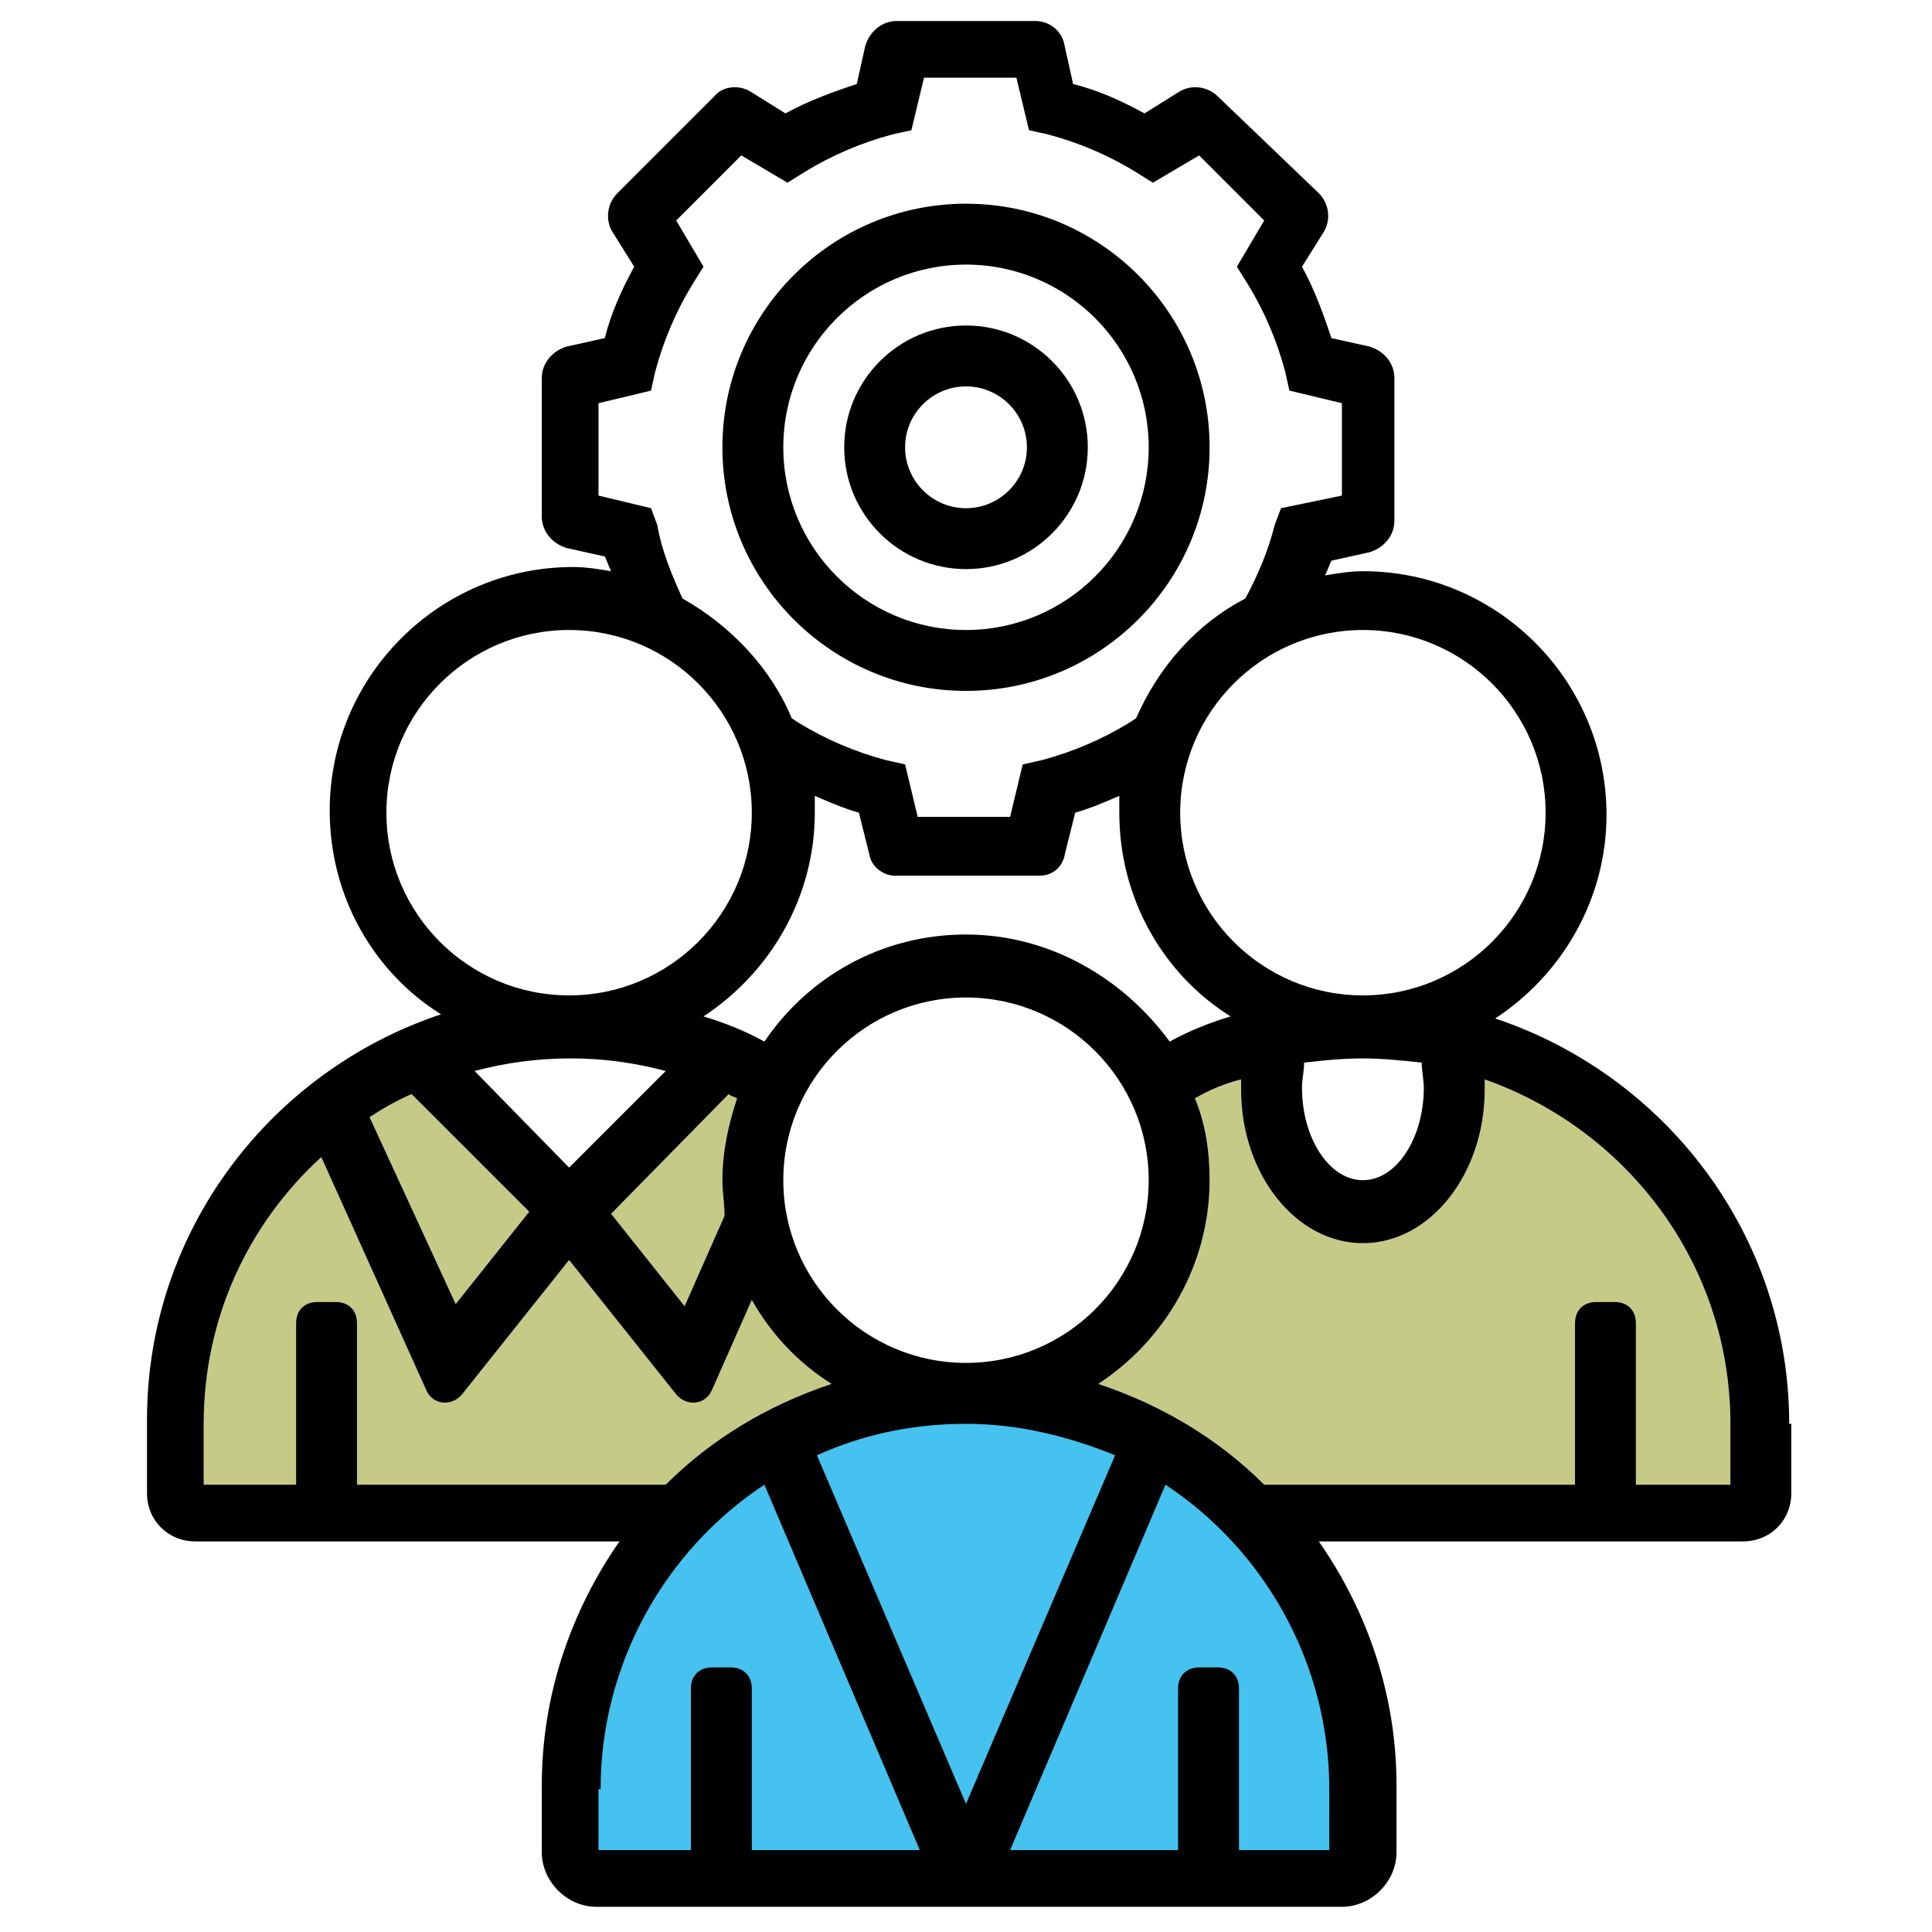
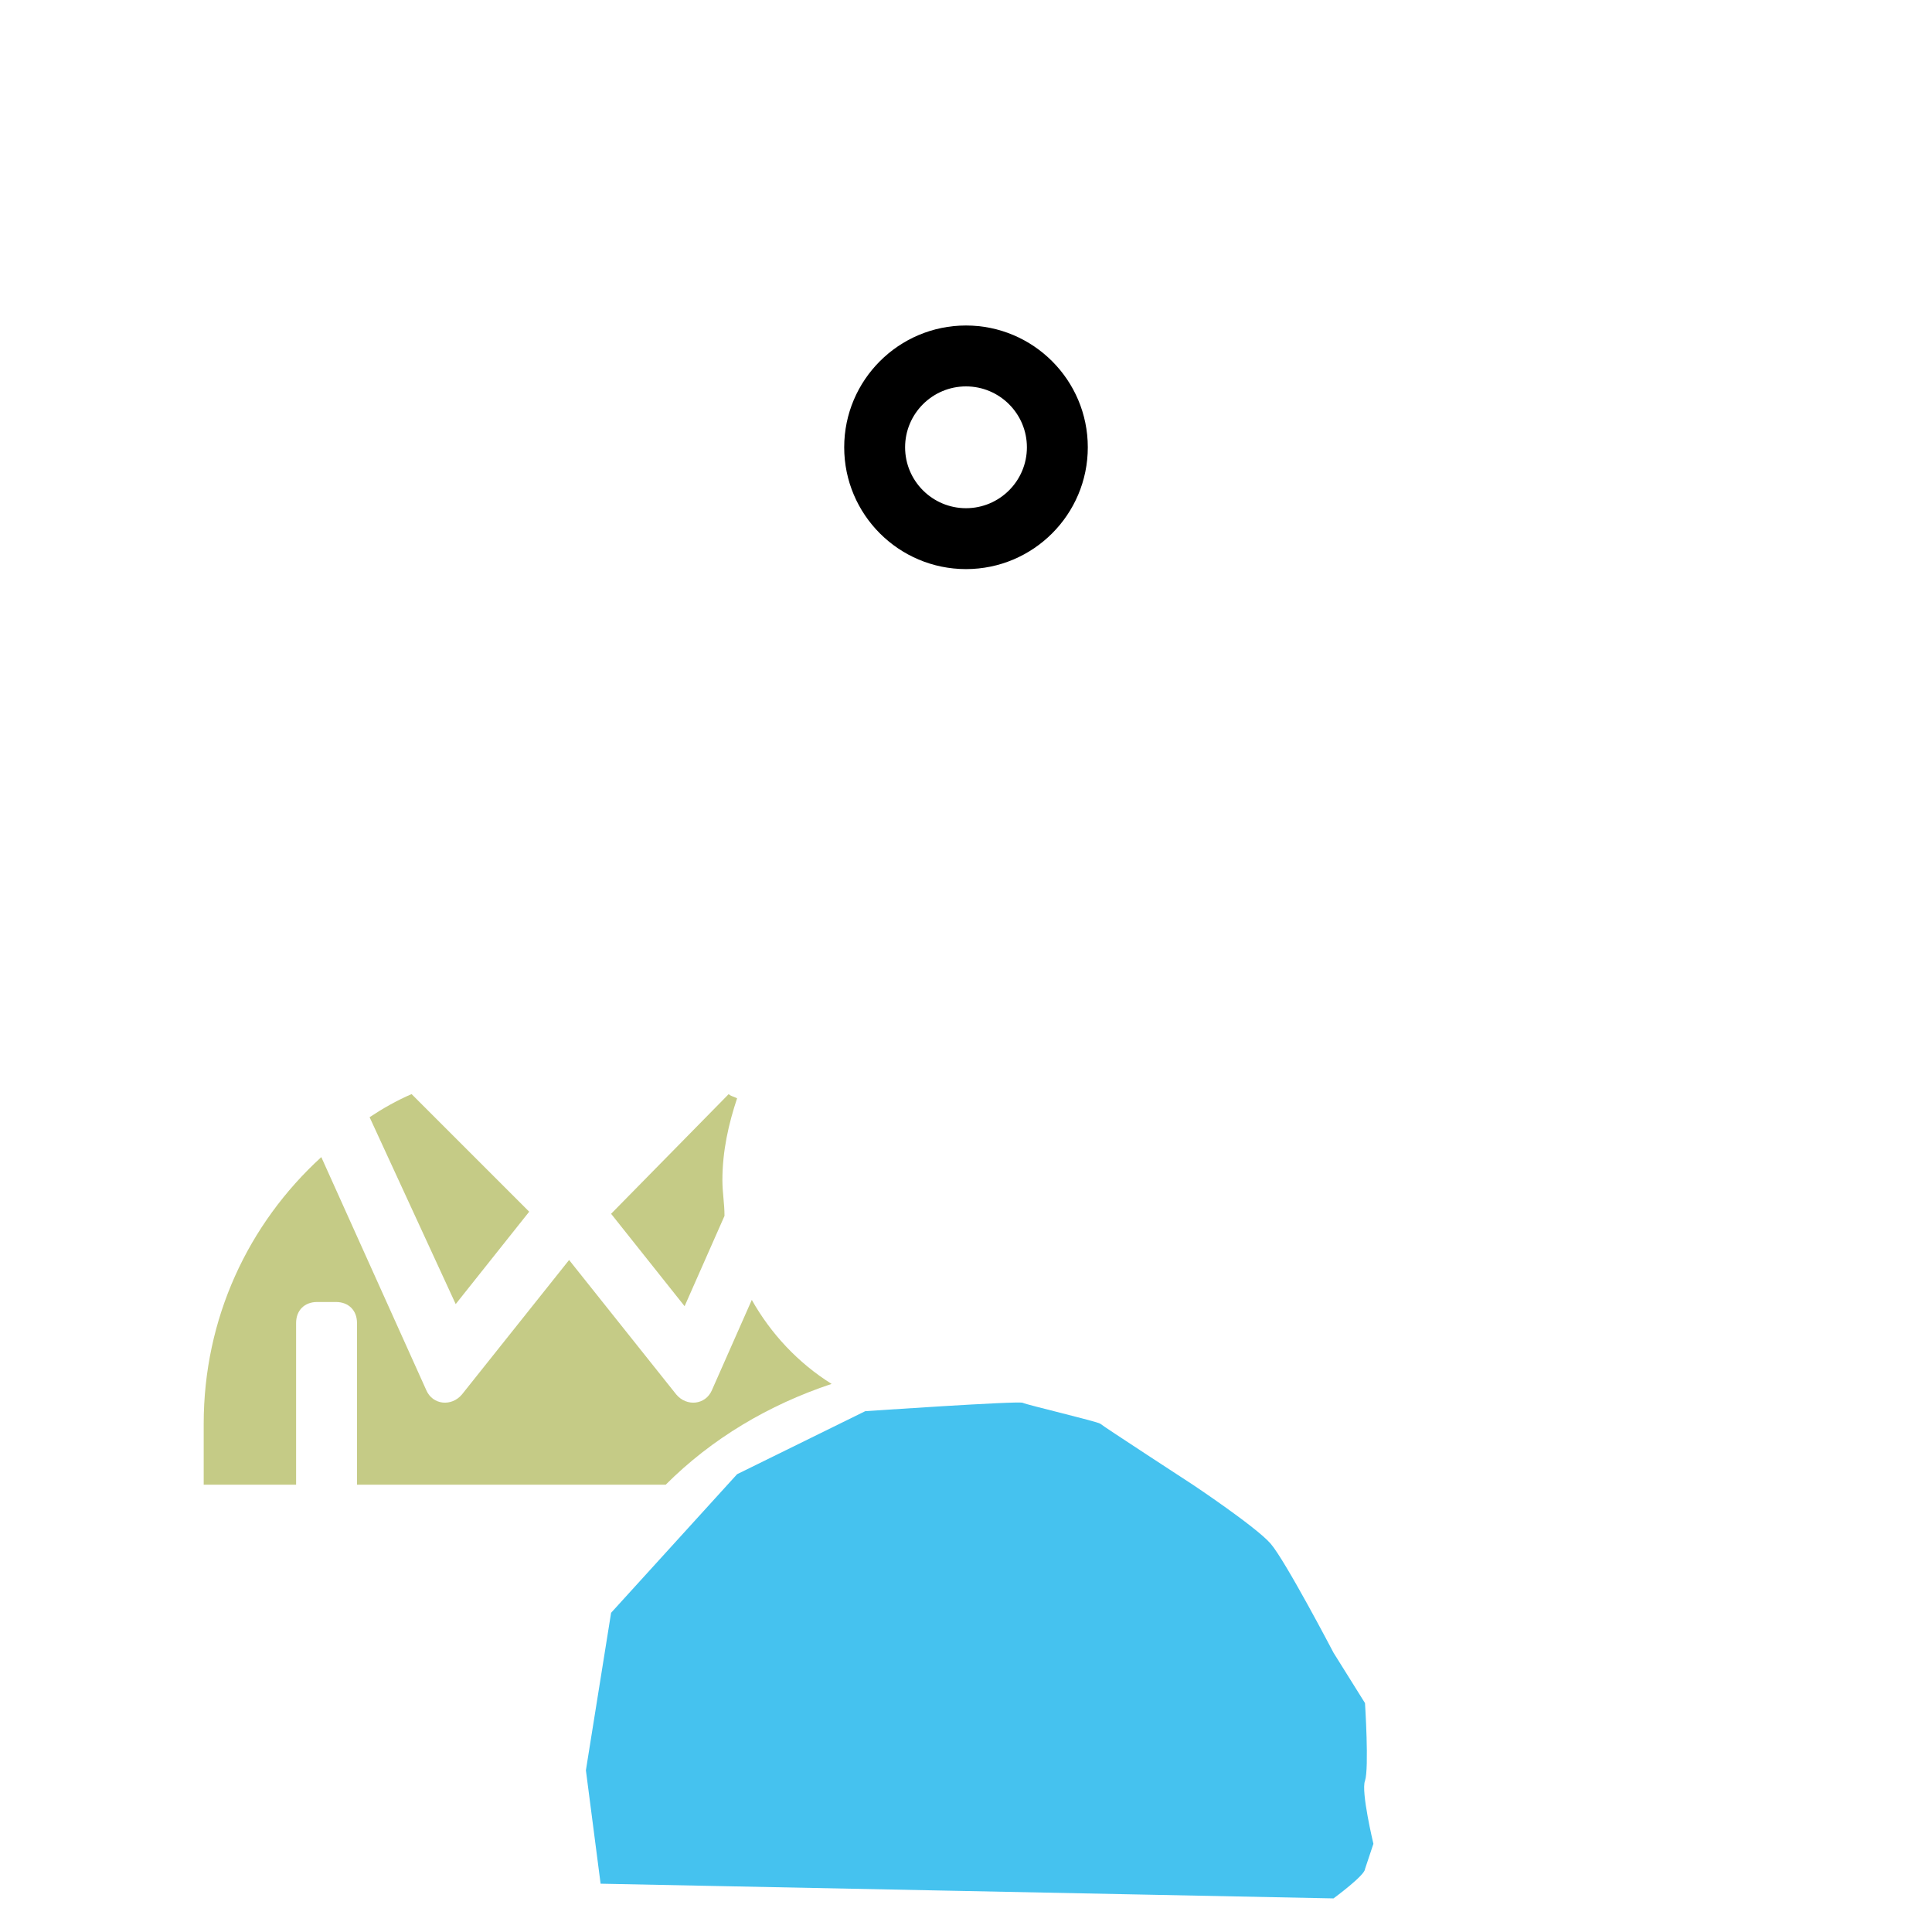
<svg xmlns="http://www.w3.org/2000/svg" version="1.1" id="Layer_1" x="0px" y="0px" viewBox="0 0 92 92" style="enable-background:new 0 0 92 92;" xml:space="preserve">
  <style type="text/css">
	.st0{fill:#C5CB86;}
	.st1{fill:#45C2EF;}
</style>
  <g>
-     <path class="st0" d="M82.3,70.7h-4.4V63c0-0.6-0.4-1-1-1H76c-0.6,0-1,0.4-1,1v7.7H60.2c-2.2-2.2-4.9-3.8-7.9-4.8   c3.2-2.1,5.3-5.7,5.3-9.7c0-1.4-0.2-2.7-0.7-3.9c0.7-0.4,1.4-0.7,2.2-0.9c0,0.2,0,0.3,0,0.5c0,4,2.6,7.3,5.8,7.3   c3.2,0,5.8-3.3,5.8-7.3c0-0.2,0-0.3,0-0.5c6.8,2.4,11.7,8.8,11.7,16.4V70.7z" />
    <path class="st0" d="M9.7,67.8c0-5,2.1-9.5,5.6-12.7l5,11.1c0.3,0.7,1.2,0.8,1.7,0.2l5.1-6.4l5.1,6.4c0.5,0.6,1.4,0.5,1.7-0.2   l1.9-4.3c0.9,1.6,2.2,3,3.8,4c-3,1-5.7,2.6-7.9,4.8H17V63c0-0.6-0.4-1-1-1h-0.9c-0.6,0-1,0.4-1,1v7.7H9.7L9.7,67.8z" />
    <path class="st1" d="M28.6,89.7l-0.7-5.4l1.2-7.5l6-6.6l6.1-3c0,0,7.3-0.5,7.5-0.4c0.2,0.1,3.6,0.9,3.7,1s4.4,2.9,4.4,2.9   s3,2,3.7,2.8s3,5.2,3,5.2l1.5,2.4c0,0,0.2,3.1,0,3.7c-0.2,0.5,0.4,3,0.4,3s-0.3,0.9-0.4,1.2c0,0.3-1.5,1.4-1.5,1.4L28.6,89.7z" />
    <path class="st0" d="M34.7,52.1c0.1,0.1,0.2,0.1,0.4,0.2c-0.4,1.2-0.7,2.5-0.7,3.9c0,0.6,0.1,1.1,0.1,1.7l-1.9,4.3l-3.5-4.4   L34.7,52.1z" />
    <path class="st0" d="M25.2,57.7l-3.5,4.4l-4.1-8.9c0.6-0.4,1.3-0.8,2-1.1L25.2,57.7z" />
-     <path d="M85.2,67.8c0-9-5.9-16.6-14-19.3c3.2-2.1,5.3-5.7,5.3-9.7c0-6.4-5.2-11.6-11.6-11.6c-0.6,0-1.2,0.1-1.8,0.2   c0.1-0.2,0.2-0.5,0.3-0.7l1.8-0.4c0.7-0.2,1.2-0.8,1.2-1.5V18c0-0.7-0.5-1.3-1.2-1.5l-1.8-0.4c-0.4-1.2-0.8-2.3-1.4-3.4l1-1.6   c0.4-0.6,0.3-1.4-0.2-1.9L58,4.6c-0.5-0.5-1.3-0.6-1.9-0.2l-1.6,1c-1.1-0.6-2.2-1.1-3.4-1.4l-0.4-1.8C50.6,1.5,50,1,49.3,1h-6.6   c-0.7,0-1.3,0.5-1.5,1.2L40.8,4c-1.2,0.4-2.3,0.8-3.4,1.4l-1.6-1C35.2,4,34.4,4.1,34,4.6l-4.6,4.6c-0.5,0.5-0.6,1.3-0.2,1.9l1,1.6   c-0.6,1.1-1.1,2.2-1.4,3.4l-1.8,0.4c-0.7,0.2-1.2,0.8-1.2,1.5v6.6c0,0.7,0.5,1.3,1.2,1.5l1.8,0.4c0.1,0.2,0.2,0.5,0.3,0.7   c-0.6-0.1-1.2-0.2-1.8-0.2c-6.4,0-11.6,5.2-11.6,11.6c0,4.1,2.1,7.7,5.3,9.7c-8.1,2.7-14,10.3-14,19.3v3.5c0,1.3,1,2.3,2.3,2.3   h20.2c-2.3,3.3-3.7,7.3-3.7,11.6v3.2c0,1.4,1.2,2.6,2.6,2.6h35.5c1.4,0,2.6-1.2,2.6-2.6v-3.2c0-4.3-1.4-8.3-3.7-11.6h20.2   c1.3,0,2.3-1,2.3-2.3V67.8z M67.8,51.8c0,2.4-1.3,4.4-2.9,4.4s-2.9-2-2.9-4.4c0-0.4,0.1-0.8,0.1-1.2c0.9-0.1,1.8-0.2,2.8-0.2   c0.9,0,1.9,0.1,2.8,0.2C67.7,51,67.8,51.4,67.8,51.8z M46,64.9c-4.8,0-8.7-3.9-8.7-8.7s3.9-8.7,8.7-8.7s8.7,3.9,8.7,8.7   S50.8,64.9,46,64.9z M34.7,52.1c0.1,0.1,0.2,0.1,0.4,0.2c-0.4,1.2-0.7,2.5-0.7,3.9c0,0.6,0.1,1.1,0.1,1.7l-1.9,4.3l-3.5-4.4   L34.7,52.1z M46,44.5c-4,0-7.5,2-9.6,5.1c-0.9-0.5-1.9-0.9-2.9-1.2c3.2-2.1,5.3-5.7,5.3-9.7c0-0.3,0-0.5,0-0.8   c0.7,0.3,1.4,0.6,2.1,0.8l0.5,2c0.1,0.6,0.7,1,1.2,1h6.9c0.6,0,1.1-0.4,1.2-1l0.5-2c0.7-0.2,1.4-0.5,2.1-0.8c0,0.3,0,0.5,0,0.8   c0,4.1,2.1,7.7,5.3,9.7c-1,0.3-2,0.7-2.9,1.2C53.5,46.6,50,44.5,46,44.5L46,44.5z M73.6,38.7c0,4.8-3.9,8.7-8.7,8.7   s-8.7-3.9-8.7-8.7s3.9-8.7,8.7-8.7S73.6,33.9,73.6,38.7L73.6,38.7z M31.3,25L31,24.2l-2.5-0.6v-4.4l2.5-0.6l0.2-0.9   c0.4-1.5,1-2.9,1.8-4.2l0.5-0.8l-1.3-2.2l3.1-3.1l2.2,1.3l0.8-0.5c1.3-0.8,2.7-1.4,4.2-1.8l0.9-0.2l0.6-2.5h4.4l0.6,2.5l0.9,0.2   c1.5,0.4,2.9,1,4.2,1.8l0.8,0.5l2.2-1.3l3.1,3.1l-1.3,2.2l0.5,0.8c0.8,1.3,1.4,2.7,1.8,4.2l0.2,0.9l2.5,0.6v4.4L61,24.2L60.7,25   c-0.3,1.2-0.8,2.4-1.4,3.5c-2.3,1.2-4.1,3.2-5.2,5.7l-0.3,0.2c-1.3,0.8-2.7,1.4-4.2,1.8l-0.9,0.2l-0.6,2.5h-4.4l-0.6-2.5l-0.9-0.2   c-1.5-0.4-2.9-1-4.2-1.8l-0.3-0.2c-1-2.4-2.9-4.4-5.2-5.7C32,27.4,31.5,26.2,31.3,25L31.3,25z M18.4,38.7c0-4.8,3.9-8.7,8.7-8.7   s8.7,3.9,8.7,8.7s-3.9,8.7-8.7,8.7S18.4,43.5,18.4,38.7L18.4,38.7z M31.7,51l-4.6,4.6L22.6,51c1.5-0.4,3-0.6,4.6-0.6   C28.7,50.4,30.2,50.6,31.7,51z M25.2,57.7l-3.5,4.4l-4.1-8.9c0.6-0.4,1.3-0.8,2-1.1L25.2,57.7z M9.7,67.8c0-5,2.1-9.5,5.6-12.7   l5,11.1c0.3,0.7,1.2,0.8,1.7,0.2l5.1-6.4l5.1,6.4c0.5,0.6,1.4,0.5,1.7-0.2l1.9-4.3c0.9,1.6,2.2,3,3.8,4c-3,1-5.7,2.6-7.9,4.8H17V63   c0-0.6-0.4-1-1-1h-0.9c-0.6,0-1,0.4-1,1v7.7H9.7L9.7,67.8z M46,67.8c2.5,0,4.9,0.6,7.1,1.5L46,85.9l-7.1-16.6   C41.1,68.3,43.5,67.8,46,67.8z M28.6,85.2c0-6,3.1-11.4,7.8-14.5l7.4,17.4h-8v-7.7c0-0.6-0.4-1-1-1h-0.9c-0.6,0-1,0.4-1,1v7.7h-4.4   V85.2z M63.4,88.1h-4.4v-7.7c0-0.6-0.4-1-1-1h-0.9c-0.6,0-1,0.4-1,1v7.7h-8l7.4-17.4c4.7,3.1,7.8,8.5,7.8,14.5V88.1z M82.3,70.7   h-4.4V63c0-0.6-0.4-1-1-1H76c-0.6,0-1,0.4-1,1v7.7H60.2c-2.2-2.2-4.9-3.8-7.9-4.8c3.2-2.1,5.3-5.7,5.3-9.7c0-1.4-0.2-2.7-0.7-3.9   c0.7-0.4,1.4-0.7,2.2-0.9c0,0.2,0,0.3,0,0.5c0,4,2.6,7.3,5.8,7.3c3.2,0,5.8-3.3,5.8-7.3c0-0.2,0-0.3,0-0.5   c6.8,2.4,11.7,8.8,11.7,16.4V70.7z" />
    <path d="M46,27.1c3.2,0,5.8-2.6,5.8-5.8s-2.6-5.8-5.8-5.8s-5.8,2.6-5.8,5.8C40.2,24.5,42.8,27.1,46,27.1z M46,18.4   c1.6,0,2.9,1.3,2.9,2.9c0,1.6-1.3,2.9-2.9,2.9s-2.9-1.3-2.9-2.9C43.1,19.7,44.4,18.4,46,18.4z" />
-     <path d="M46,32.9c6.4,0,11.6-5.2,11.6-11.6S52.4,9.7,46,9.7s-11.6,5.2-11.6,11.6S39.6,32.9,46,32.9z M46,12.6   c4.8,0,8.7,3.9,8.7,8.7S50.8,30,46,30s-8.7-3.9-8.7-8.7S41.2,12.6,46,12.6z" />
  </g>
</svg>